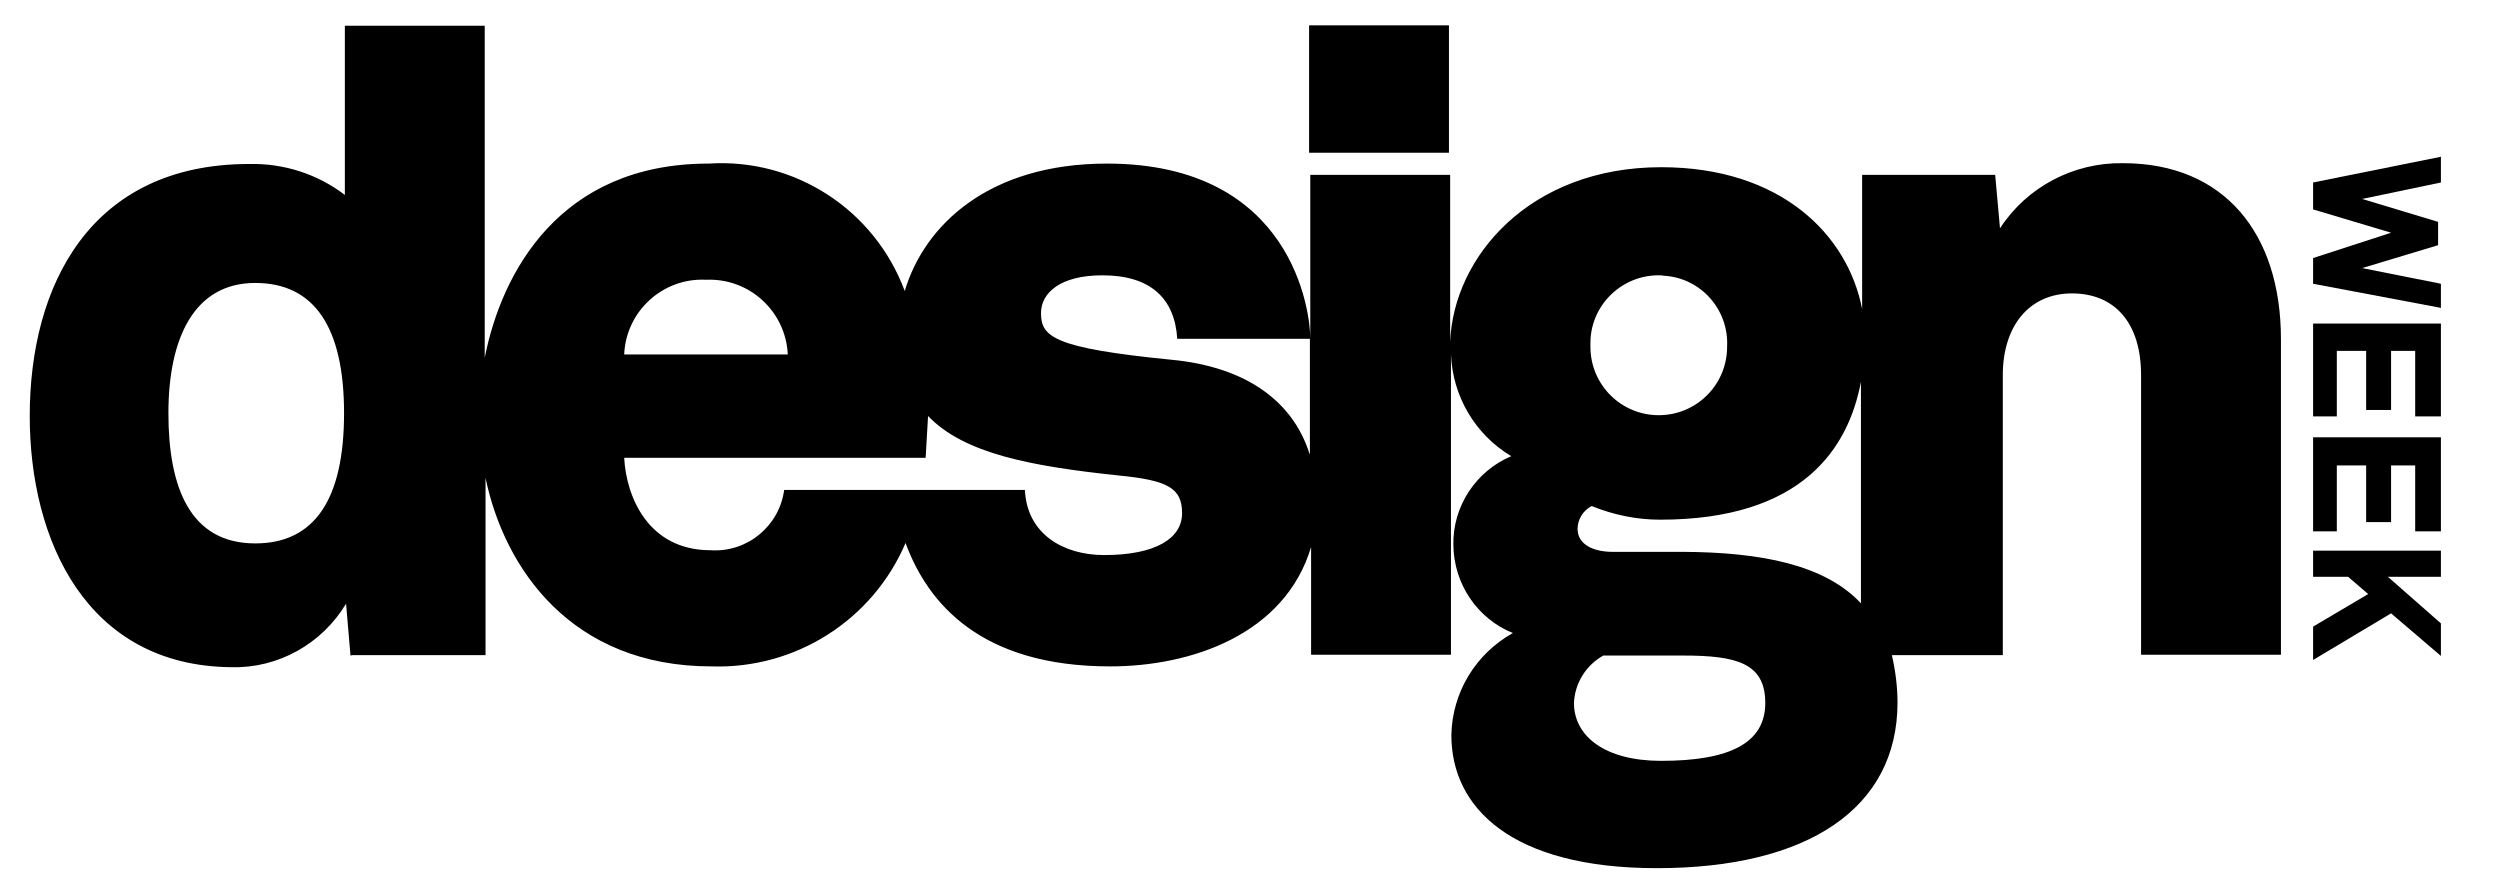
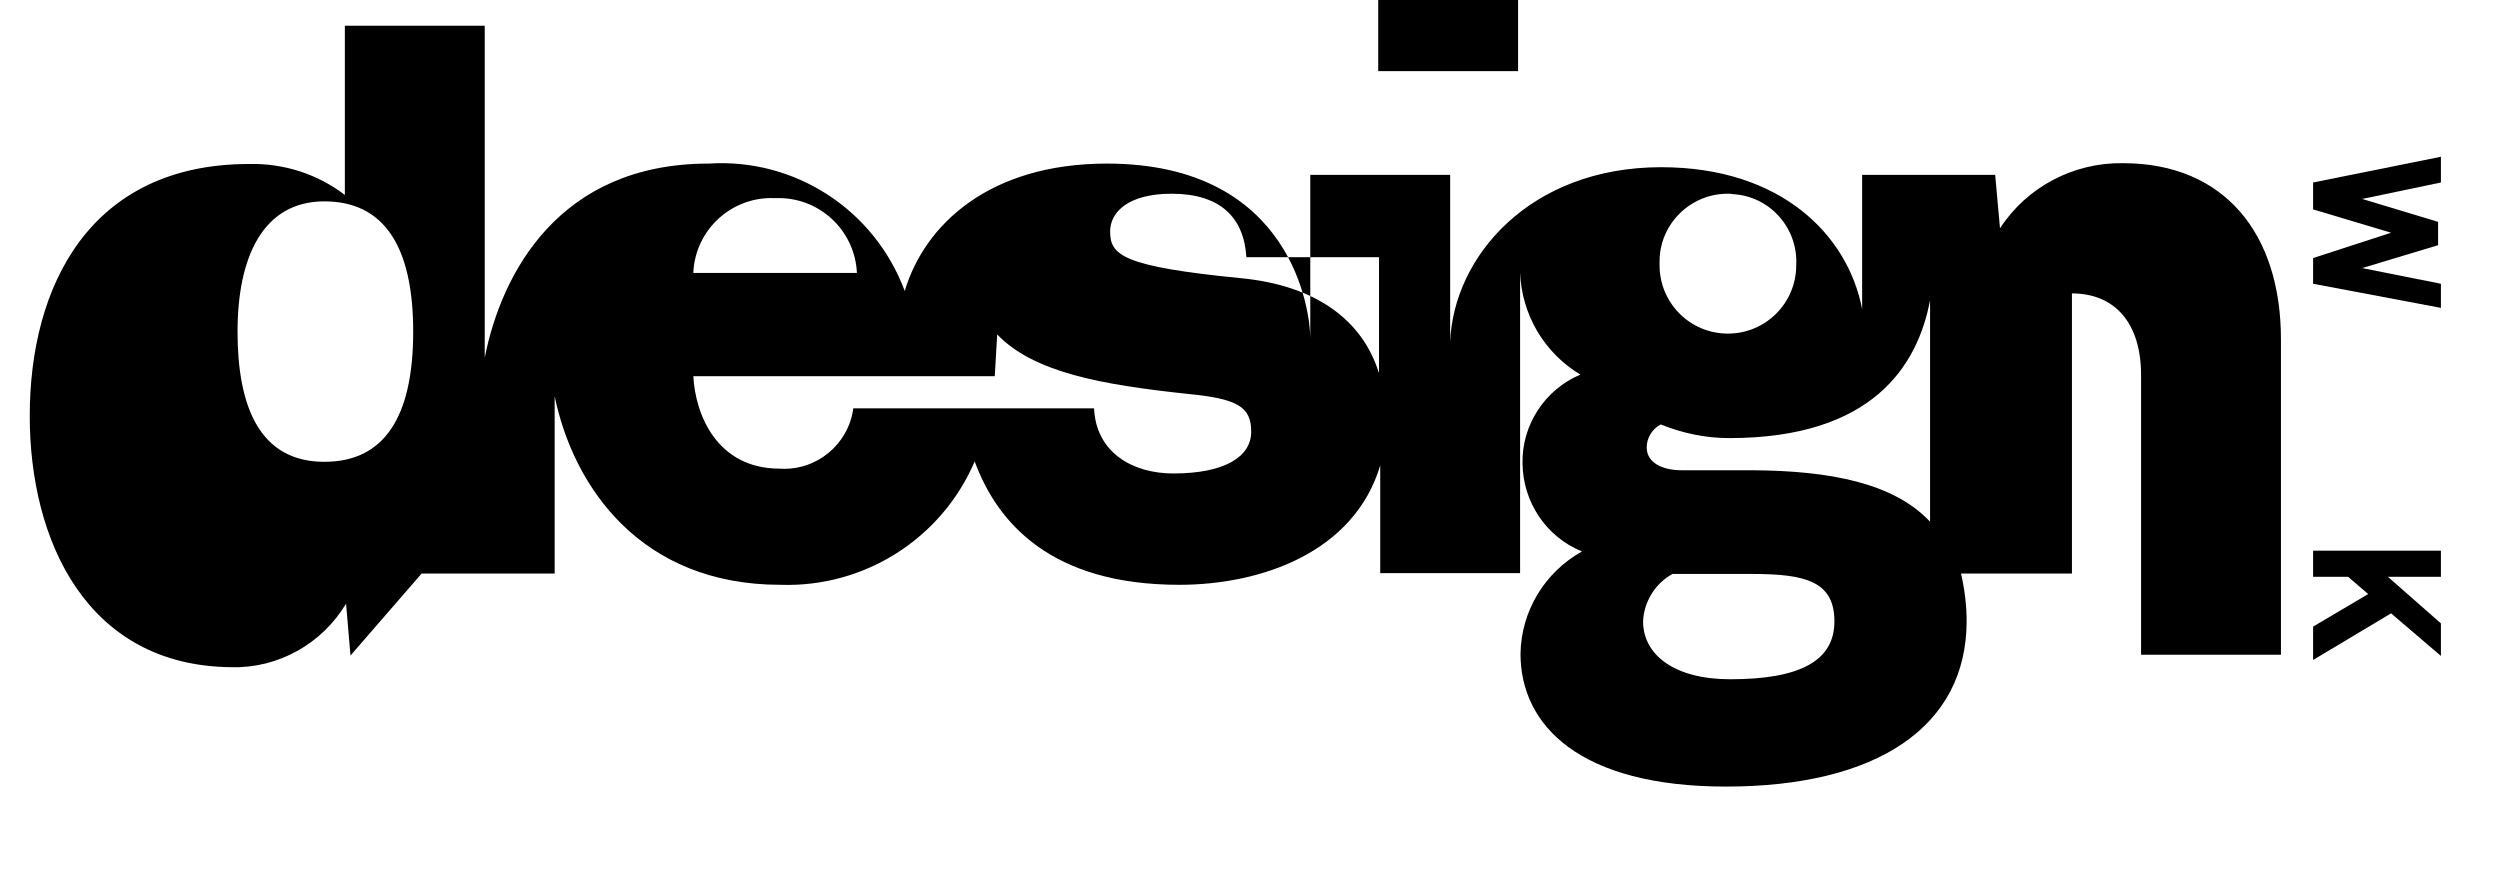
<svg xmlns="http://www.w3.org/2000/svg" width="622" height="222" xml:space="preserve" version="1.1">
  <g>
    <title>Layer 1</title>
    <g id="Layer_2">
      <g id="Layer_1-2">
-         <path id="svg_1" d="m87.2,163.1l-1.1,-12.9c-6,10 -16.9,16.1 -28.5,15.8c-36.1,-0.3 -50.2,-31.6 -50.2,-62.5c0,-32.4 15,-62.7 54.6,-62.7c8.6,-0.2 17,2.5 23.8,7.7l0,-42.1l34.8,0l0,82.6c4.2,-21.2 18.6,-48.3 55.7,-48.3c21.5,-1.4 41.3,11.5 48.8,31.7c4.9,-16.4 20.9,-31.7 50.3,-31.7c46.3,0 50.6,37 50.6,43.5l0,-40.7l34.8,0l0,41.6c0.8,-21.2 19.8,-43.5 52.5,-43.5c29.7,0 46.4,16.7 50,35.3l0,-33.4l33.1,0l1.2,13.3c6.7,-10.3 18.3,-16.4 30.6,-16.2c25.2,0 39.3,17.5 39.3,43.8l0,78.5l-34.8,0l0,-69.6c0,-12.9 -6.5,-20.3 -17.2,-20.3c-10.7,0 -17.2,8.2 -17.2,20.3l0,69.7l-27.6,0c0.9,3.9 1.4,7.9 1.4,11.8c0,26.3 -22.3,41.2 -59.9,41.2c-36.1,0 -51.1,-15 -51.1,-33.1c0.2,-10.6 6,-20.2 15.3,-25.4c-8.9,-3.6 -14.7,-12.3 -14.8,-21.9c-0.2,-9.6 5.6,-18.4 14.4,-22.1c-9,-5.4 -14.6,-14.9 -15,-25.4l0,74.8l-34.8,0l0,-26.8c-6.5,21.7 -29.7,29.7 -50,29.7c-32,0 -45.3,-15.5 -50.9,-30.7c-8.2,19.2 -27.4,31.4 -48.3,30.7c-34.8,0 -51.5,-24.3 -56.2,-46.9l0,44.1l-33.1,0m-24.2,-92.6c-15.3,0 -21.6,13.9 -21.6,32.4c0,18.5 5.4,32.4 21.6,32.4c14.8,0 22.1,-11 22.1,-32.4c0,-21.4 -7.4,-32.4 -22.1,-32.4zm112.1,-0.8c-10.7,-0.5 -19.8,7.8 -20.3,18.5c0,0 0,0.1 0,0.1l40.7,0c-0.5,-10.7 -9.5,-19 -20.2,-18.6c-0.1,0 -0.1,0 -0.2,0zm-20.3,44.3c0.5,9.6 5.9,23 21.5,23c9.1,0.6 17.1,-6 18.3,-15l59.9,0c0.5,11 9.6,16.2 19.7,16.2c12.9,0 19.4,-4.2 19.4,-10.4c0,-6.2 -3.4,-8.2 -15.8,-9.4c-21.7,-2.3 -38.4,-5.4 -47.4,-14.8l-0.6,10.4l-75,0zm170.6,-1.1l0,-28.5l-33,0c-0.6,-9.9 -6.5,-15.8 -18.6,-15.8c-10.7,0 -15.3,4.5 -15.3,9.4c0,5.9 3.1,8.7 32.4,11.6c19.1,1.8 30.4,10.7 34.4,23.4l0.1,0l0,-0.1zm-0.2,-106.5l34.8,0l0,31.7l-34.8,0l0,-31.7zm73.2,156.8c-4.3,2.4 -7.1,6.9 -7.3,11.8c0,8.2 7.6,14.4 21.7,14.4c17.2,0 25.9,-4.5 25.9,-14.4s-7.1,-11.8 -20.4,-11.8l-19.9,0zm64.1,-13l0,-55.1c-3.1,16.4 -14.4,34.3 -50,34.3c-5.8,0 -11.6,-1.2 -17,-3.4c-2.1,1.1 -3.5,3.3 -3.5,5.7c0,3.9 4,5.7 8.7,5.7l17.5,0c19.5,0.1 35.3,3.2 44.3,12.8l0,0zm-50,-81.6c-9.3,-0.2 -17.1,7.2 -17.3,16.5c0,0.4 0,0.8 0,1.3c0,9.4 7.6,17 17,17s17,-7.6 17,-17c0.5,-9.2 -6.5,-17.2 -15.8,-17.7c-0.3,-0.1 -0.6,-0.1 -0.9,-0.1z" />
+         <path id="svg_1" d="m87.2,163.1l-1.1,-12.9c-6,10 -16.9,16.1 -28.5,15.8c-36.1,-0.3 -50.2,-31.6 -50.2,-62.5c0,-32.4 15,-62.7 54.6,-62.7c8.6,-0.2 17,2.5 23.8,7.7l0,-42.1l34.8,0l0,82.6c4.2,-21.2 18.6,-48.3 55.7,-48.3c21.5,-1.4 41.3,11.5 48.8,31.7c4.9,-16.4 20.9,-31.7 50.3,-31.7c46.3,0 50.6,37 50.6,43.5l0,-40.7l34.8,0l0,41.6c0.8,-21.2 19.8,-43.5 52.5,-43.5c29.7,0 46.4,16.7 50,35.3l0,-33.4l33.1,0l1.2,13.3c6.7,-10.3 18.3,-16.4 30.6,-16.2c25.2,0 39.3,17.5 39.3,43.8l0,78.5l-34.8,0l0,-69.6c0,-12.9 -6.5,-20.3 -17.2,-20.3l0,69.7l-27.6,0c0.9,3.9 1.4,7.9 1.4,11.8c0,26.3 -22.3,41.2 -59.9,41.2c-36.1,0 -51.1,-15 -51.1,-33.1c0.2,-10.6 6,-20.2 15.3,-25.4c-8.9,-3.6 -14.7,-12.3 -14.8,-21.9c-0.2,-9.6 5.6,-18.4 14.4,-22.1c-9,-5.4 -14.6,-14.9 -15,-25.4l0,74.8l-34.8,0l0,-26.8c-6.5,21.7 -29.7,29.7 -50,29.7c-32,0 -45.3,-15.5 -50.9,-30.7c-8.2,19.2 -27.4,31.4 -48.3,30.7c-34.8,0 -51.5,-24.3 -56.2,-46.9l0,44.1l-33.1,0m-24.2,-92.6c-15.3,0 -21.6,13.9 -21.6,32.4c0,18.5 5.4,32.4 21.6,32.4c14.8,0 22.1,-11 22.1,-32.4c0,-21.4 -7.4,-32.4 -22.1,-32.4zm112.1,-0.8c-10.7,-0.5 -19.8,7.8 -20.3,18.5c0,0 0,0.1 0,0.1l40.7,0c-0.5,-10.7 -9.5,-19 -20.2,-18.6c-0.1,0 -0.1,0 -0.2,0zm-20.3,44.3c0.5,9.6 5.9,23 21.5,23c9.1,0.6 17.1,-6 18.3,-15l59.9,0c0.5,11 9.6,16.2 19.7,16.2c12.9,0 19.4,-4.2 19.4,-10.4c0,-6.2 -3.4,-8.2 -15.8,-9.4c-21.7,-2.3 -38.4,-5.4 -47.4,-14.8l-0.6,10.4l-75,0zm170.6,-1.1l0,-28.5l-33,0c-0.6,-9.9 -6.5,-15.8 -18.6,-15.8c-10.7,0 -15.3,4.5 -15.3,9.4c0,5.9 3.1,8.7 32.4,11.6c19.1,1.8 30.4,10.7 34.4,23.4l0.1,0l0,-0.1zm-0.2,-106.5l34.8,0l0,31.7l-34.8,0l0,-31.7zm73.2,156.8c-4.3,2.4 -7.1,6.9 -7.3,11.8c0,8.2 7.6,14.4 21.7,14.4c17.2,0 25.9,-4.5 25.9,-14.4s-7.1,-11.8 -20.4,-11.8l-19.9,0zm64.1,-13l0,-55.1c-3.1,16.4 -14.4,34.3 -50,34.3c-5.8,0 -11.6,-1.2 -17,-3.4c-2.1,1.1 -3.5,3.3 -3.5,5.7c0,3.9 4,5.7 8.7,5.7l17.5,0c19.5,0.1 35.3,3.2 44.3,12.8l0,0zm-50,-81.6c-9.3,-0.2 -17.1,7.2 -17.3,16.5c0,0.4 0,0.8 0,1.3c0,9.4 7.6,17 17,17s17,-7.6 17,-17c0.5,-9.2 -6.5,-17.2 -15.8,-17.7c-0.3,-0.1 -0.6,-0.1 -0.9,-0.1z" />
        <polyline id="svg_2" points="575.5,64.2 594.9,57.9 575.5,52.1 575.5,45.4 607.3,39 607.3,45.4 587.7,49.5 606.6,55.2 606.6,61 587.7,66.7 607.3,70.6 607.3,76.6 575.5,70.6 575.5,64.2 " />
-         <polyline id="svg_3" points="600.9,87.3 594.9,87.3 594.9,102 588.7,102 588.7,87.3 581.4,87.3 581.4,103.6 575.5,103.6 575.5,80.5 607.3,80.5 607.3,103.6 600.9,103.6 600.9,87.3 " />
-         <polyline id="svg_4" points="600.9,115.8 594.9,115.8 594.9,129.9 588.7,129.9 588.7,115.8 581.4,115.8 581.4,132.2 575.5,132.2 575.5,108.8 607.3,108.8 607.3,132.2 600.9,132.2 600.9,115.8 " />
        <polyline id="svg_5" points="575.5,164.2 575.5,155.9 589.2,147.8 584.2,143.5 575.5,143.5 575.5,137 607.3,137 607.3,143.5 594.1,143.5 607.3,155.1 607.3,163.2 594.9,152.6 575.5,164.2 " />
      </g>
    </g>
  </g>
</svg>